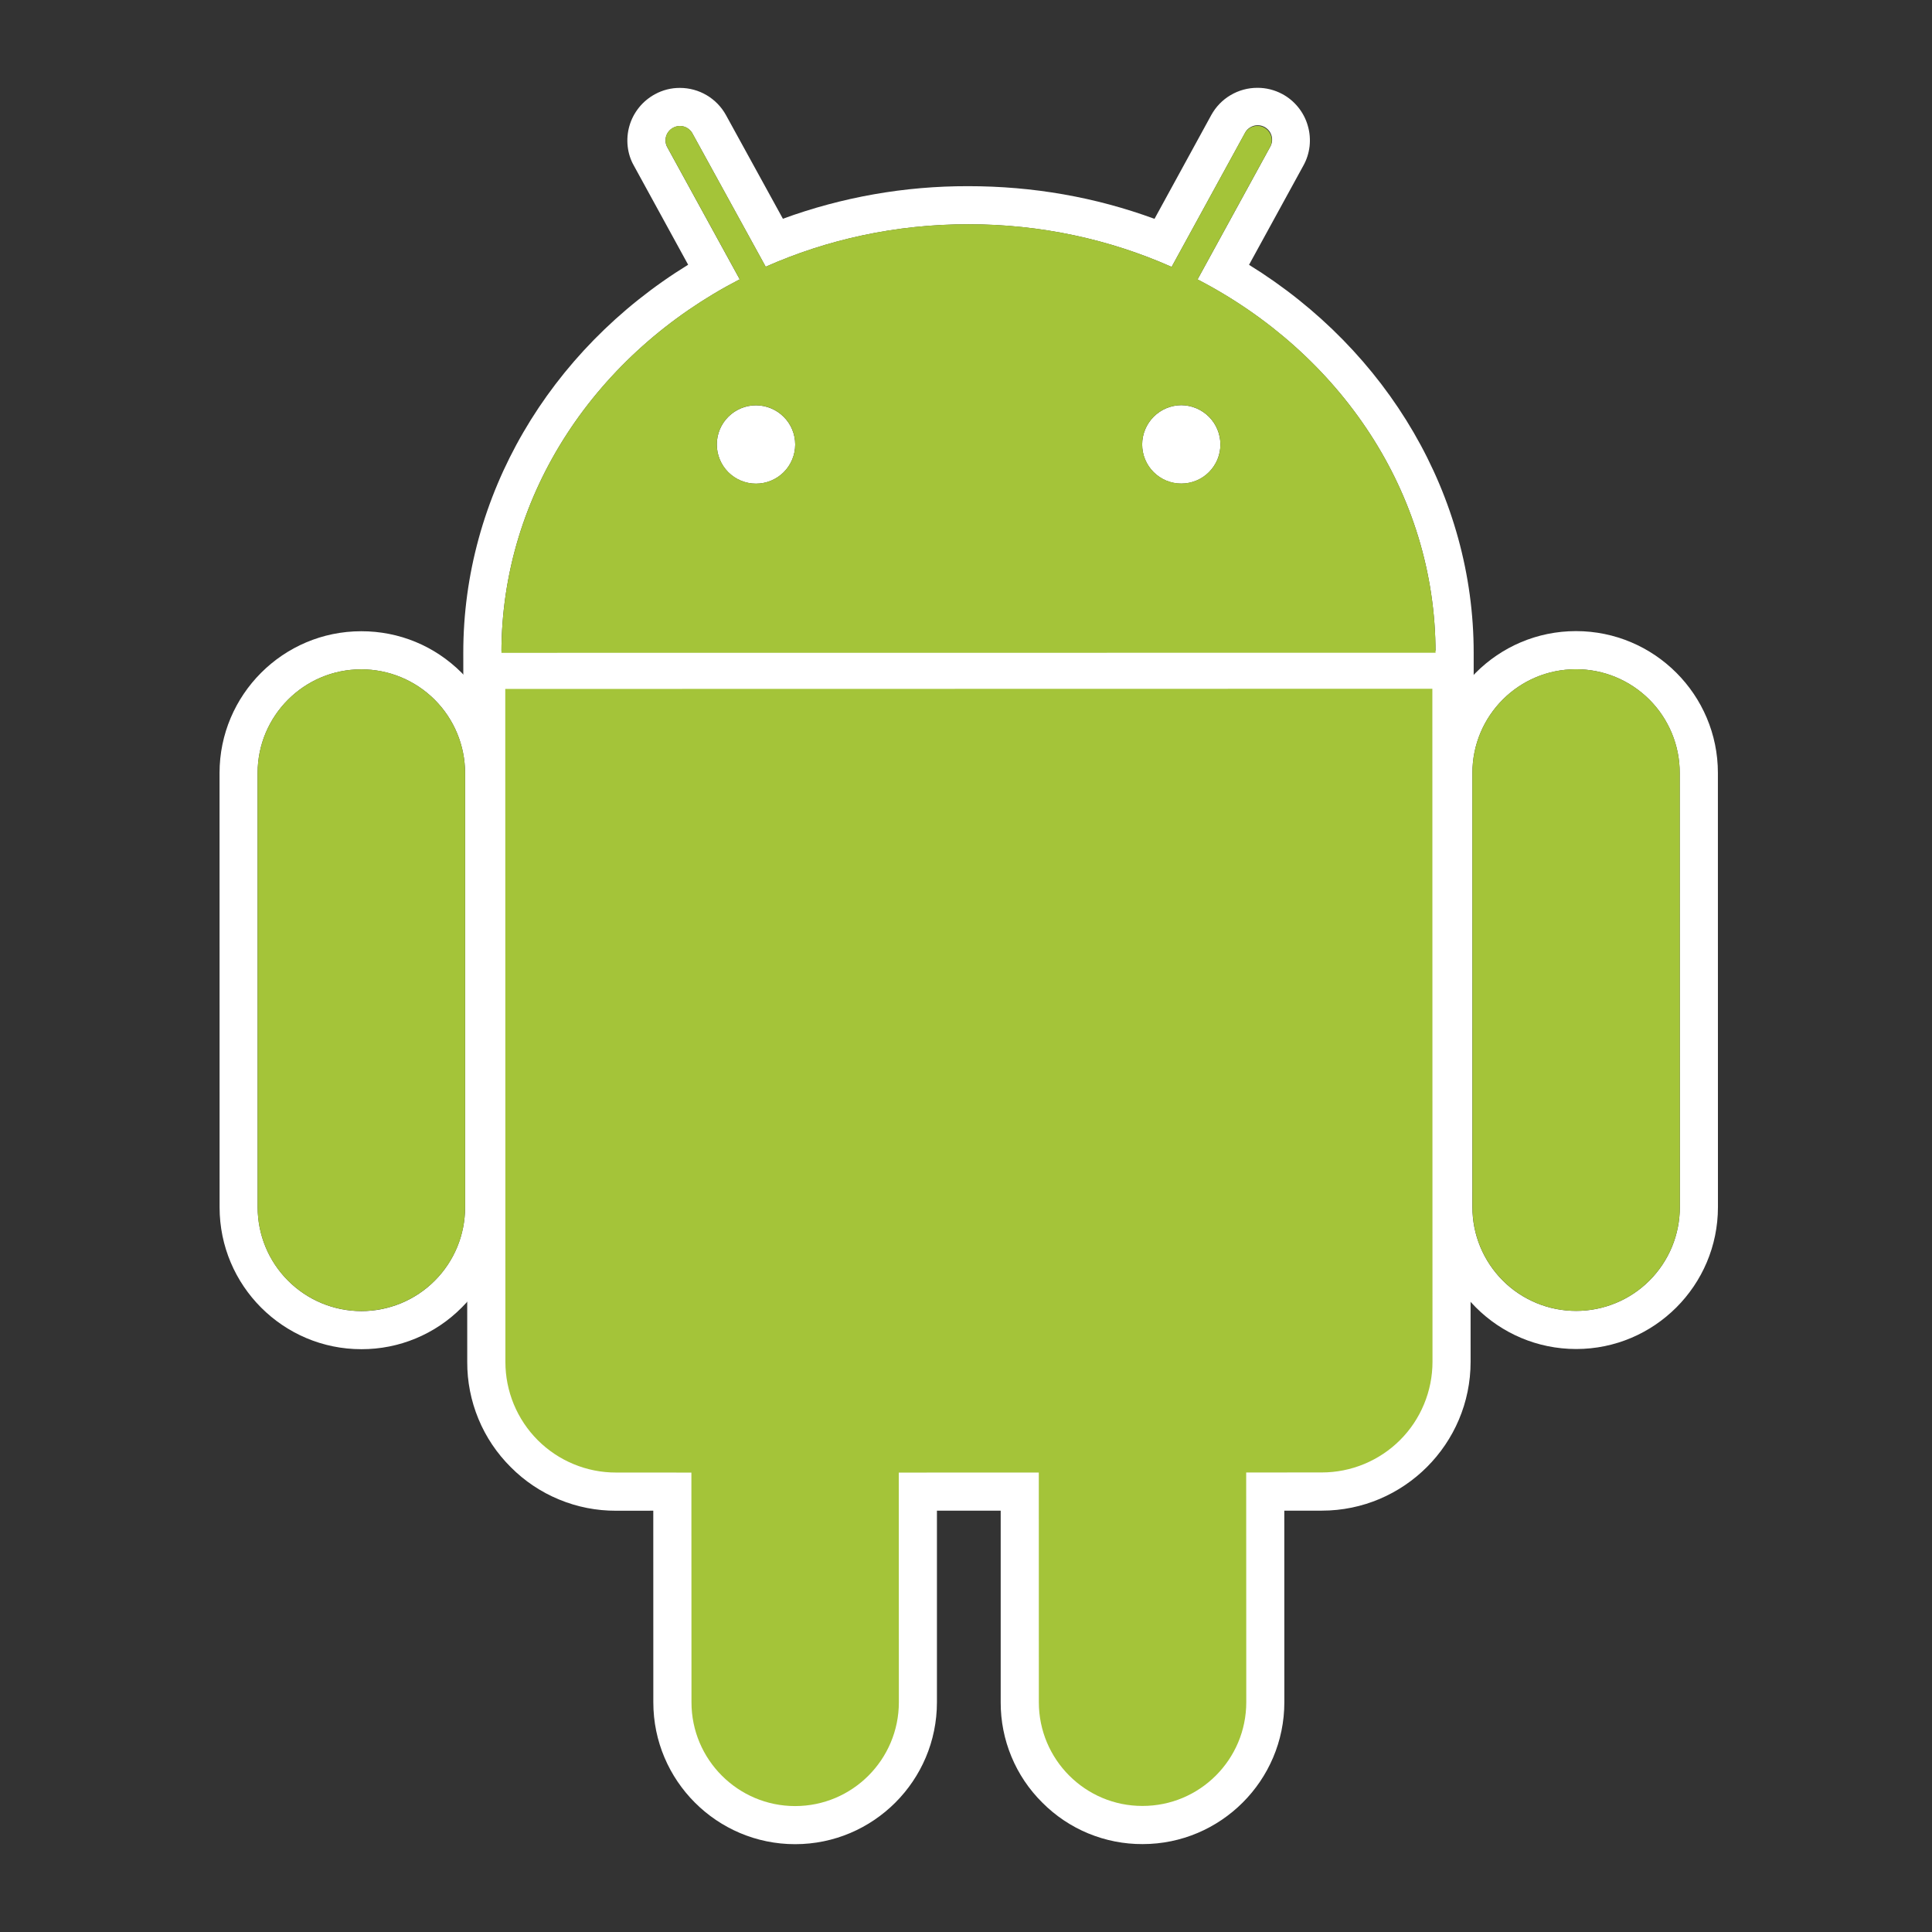
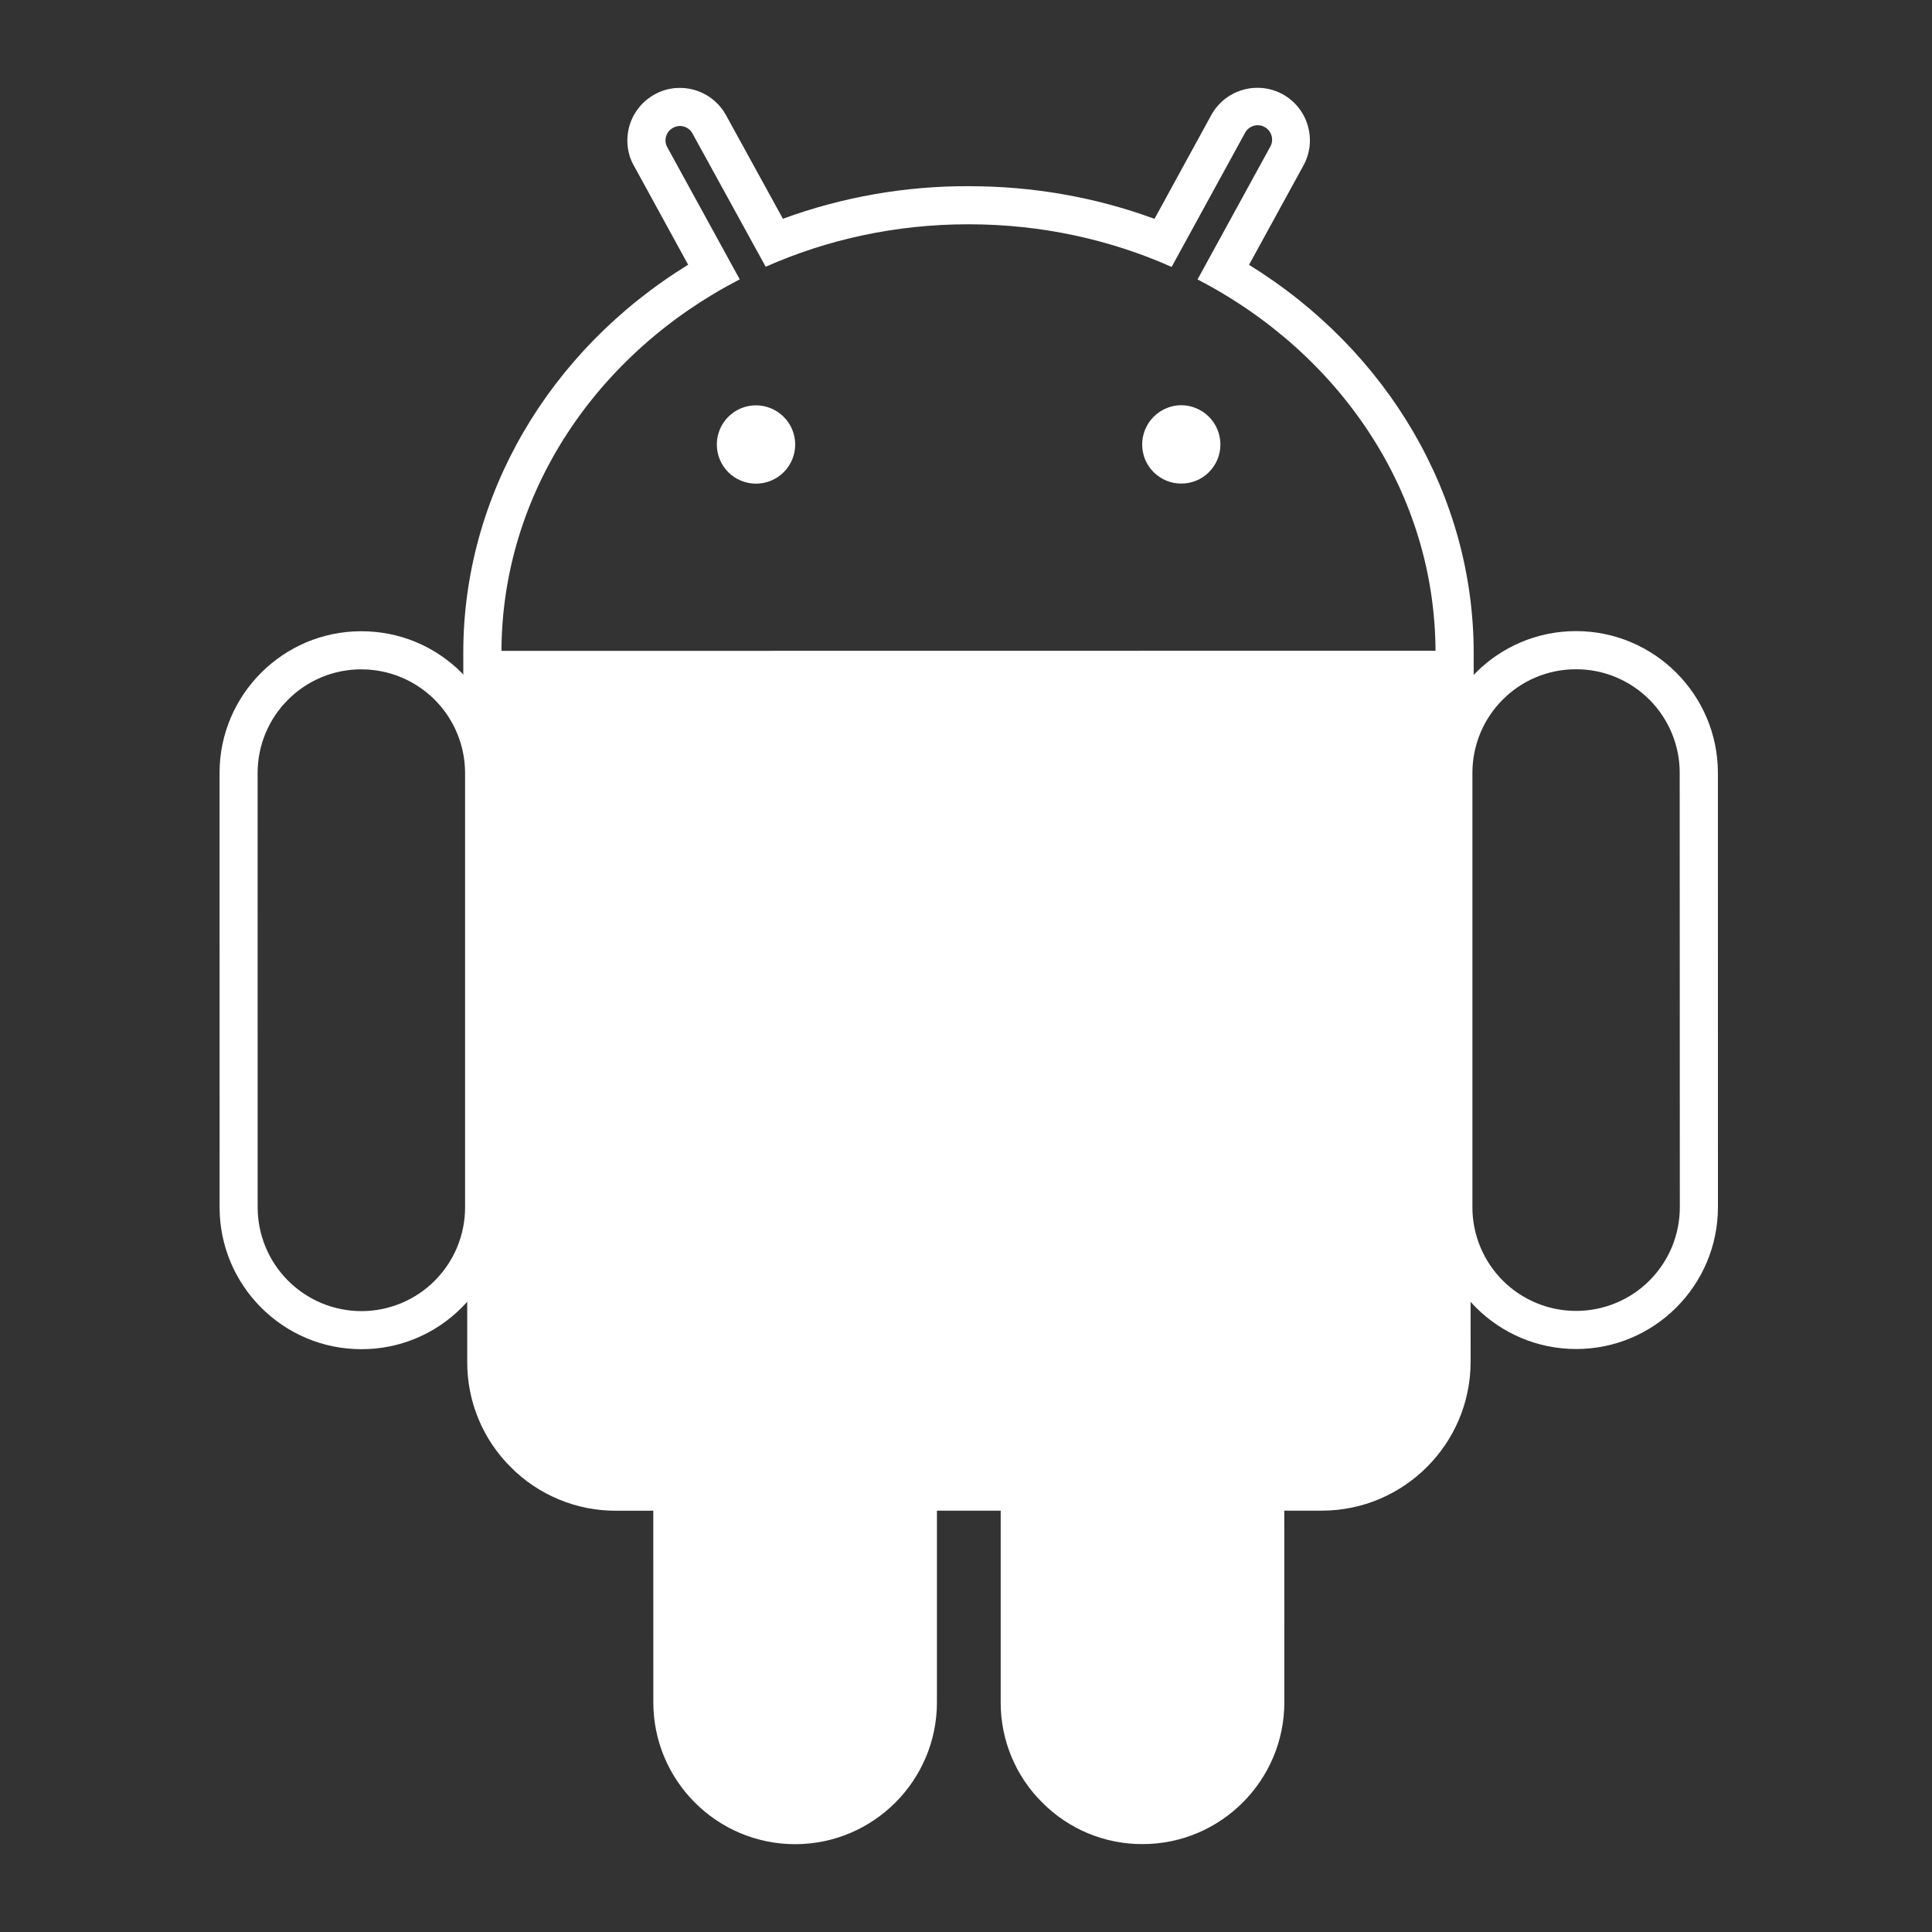
<svg xmlns="http://www.w3.org/2000/svg" width="44" height="44" viewBox="0 0 44 44" fill="none">
  <rect x="0" y="0" width="44" height="44" fill="#333333" stroke="none" />
  <path d="M8.231 30.727C6.449 30.728 5.001 29.278 5.001 27.496L5 17.606C4.999 15.826 6.447 14.376 8.227 14.376C9.092 14.375 9.902 14.711 10.513 15.321C11.123 15.931 11.459 16.742 11.46 17.605L11.459 27.496C11.461 27.92 11.379 28.34 11.217 28.732C11.055 29.124 10.817 29.48 10.516 29.778C10.217 30.08 9.861 30.319 9.468 30.482C9.076 30.645 8.655 30.728 8.231 30.727ZM8.228 15.244C6.924 15.243 5.867 16.303 5.867 17.606L5.868 27.495C5.868 28.122 6.117 28.723 6.56 29.166C7.003 29.61 7.604 29.859 8.23 29.86C8.541 29.86 8.848 29.798 9.135 29.68C9.421 29.561 9.682 29.387 9.901 29.167C10.12 28.948 10.294 28.687 10.413 28.4C10.531 28.113 10.592 27.806 10.592 27.496V17.605C10.591 16.978 10.342 16.378 9.899 15.935C9.455 15.492 8.855 15.244 8.228 15.244Z" fill="white" />
  <path d="M33.562 15.735L32.694 15.734L11.42 15.737L10.552 15.737L10.551 14.869C10.549 11.304 12.491 7.988 15.672 6.029L14.436 3.772C14.284 3.507 14.246 3.172 14.335 2.866C14.379 2.713 14.454 2.571 14.554 2.447C14.654 2.323 14.778 2.221 14.918 2.145C15.092 2.05 15.287 2.001 15.484 2.002C15.922 2.002 16.324 2.239 16.535 2.624L17.83 4.982C19.18 4.488 20.607 4.237 22.045 4.24C23.527 4.239 24.948 4.49 26.293 4.984L27.585 2.622C27.689 2.433 27.84 2.276 28.025 2.167C28.21 2.057 28.421 2 28.635 2C28.833 1.999 29.028 2.048 29.202 2.141C29.343 2.216 29.466 2.319 29.566 2.443C29.666 2.567 29.741 2.71 29.784 2.863C29.829 3.014 29.842 3.173 29.825 3.329C29.807 3.486 29.759 3.637 29.682 3.774L28.446 6.031C31.622 7.994 33.562 11.307 33.562 14.866L33.562 15.735ZM27.273 6.364L28.922 3.354C28.945 3.316 28.961 3.274 28.968 3.23C28.974 3.186 28.972 3.141 28.961 3.098C28.949 3.054 28.93 3.014 28.902 2.979C28.875 2.944 28.84 2.915 28.802 2.893C28.762 2.872 28.72 2.858 28.675 2.854C28.631 2.85 28.586 2.854 28.544 2.868C28.501 2.882 28.462 2.904 28.428 2.933C28.395 2.962 28.367 2.998 28.348 3.038L26.683 6.079C25.282 5.456 23.713 5.107 22.055 5.108C20.401 5.107 18.835 5.455 17.438 6.075L15.771 3.041C15.751 3.003 15.723 2.97 15.69 2.943C15.656 2.916 15.618 2.895 15.577 2.883C15.535 2.871 15.492 2.867 15.449 2.872C15.407 2.877 15.365 2.89 15.328 2.911C15.168 2.996 15.109 3.198 15.198 3.355L16.847 6.362C13.607 8.034 11.418 11.216 11.42 14.869L32.693 14.867C32.694 11.214 30.509 8.039 27.273 6.364ZM17.217 11.015C16.98 11.015 16.753 10.921 16.586 10.754C16.419 10.586 16.325 10.359 16.325 10.123C16.325 9.886 16.419 9.659 16.587 9.492C16.754 9.325 16.981 9.231 17.218 9.231C17.454 9.232 17.681 9.326 17.848 9.493C18.016 9.66 18.11 9.887 18.11 10.124C18.11 10.36 18.016 10.587 17.848 10.755C17.68 10.922 17.453 11.015 17.217 11.015ZM26.904 11.013C26.787 11.014 26.671 10.991 26.562 10.946C26.454 10.901 26.356 10.835 26.273 10.753C26.19 10.67 26.124 10.572 26.079 10.463C26.035 10.355 26.012 10.239 26.012 10.122C26.013 9.885 26.107 9.659 26.274 9.491C26.441 9.324 26.668 9.229 26.904 9.228C27.14 9.23 27.366 9.325 27.533 9.492C27.7 9.66 27.793 9.886 27.794 10.122C27.794 10.239 27.771 10.355 27.727 10.463C27.682 10.571 27.616 10.669 27.534 10.752C27.451 10.835 27.353 10.901 27.245 10.945C27.137 10.99 27.021 11.013 26.904 11.013ZM18.108 42C16.328 42 14.879 40.552 14.879 38.77L14.878 34.405L14.029 34.406C13.584 34.407 13.143 34.321 12.732 34.15C12.32 33.98 11.947 33.73 11.633 33.414C11.317 33.1 11.066 32.727 10.896 32.315C10.726 31.904 10.639 31.462 10.641 31.017L10.638 15.692V14.823H11.506L32.621 14.82L33.489 14.819V15.688L33.492 31.014C33.492 32.883 31.971 34.404 30.103 34.404L29.249 34.404L29.25 38.768C29.25 40.549 27.801 41.998 26.022 41.998C25.598 42 25.177 41.917 24.785 41.755C24.393 41.593 24.037 41.354 23.738 41.053C23.436 40.754 23.197 40.399 23.035 40.007C22.872 39.615 22.789 39.194 22.79 38.77V34.404H21.338V38.769C21.338 40.55 19.89 42 18.108 42Z" fill="white" />
  <path d="M11.51 31.016C11.51 31.347 11.574 31.675 11.701 31.981C11.827 32.287 12.012 32.566 12.247 32.8C12.481 33.034 12.759 33.22 13.065 33.346C13.371 33.473 13.699 33.538 14.03 33.537H15.746L15.748 38.77C15.748 40.074 16.806 41.133 18.108 41.133C18.418 41.133 18.725 41.071 19.012 40.952C19.299 40.834 19.559 40.659 19.778 40.44C19.997 40.22 20.171 39.96 20.29 39.673C20.408 39.386 20.469 39.079 20.469 38.769L20.469 33.537L23.658 33.536L23.657 38.769C23.659 40.072 24.718 41.133 26.02 41.13C27.325 41.131 28.383 40.071 28.383 38.767L28.381 33.535L30.103 33.535C31.493 33.535 32.623 32.407 32.623 31.014L32.62 15.687L11.507 15.691L11.51 31.016ZM35.897 30.723C34.115 30.723 32.666 29.276 32.667 27.494L32.664 17.604C32.665 15.822 34.111 14.373 35.892 14.373C37.674 14.373 39.124 15.822 39.124 17.603L39.125 27.492C39.125 29.273 37.677 30.723 35.897 30.723ZM35.893 15.242C34.589 15.24 33.533 16.299 33.533 17.604L33.533 27.494C33.533 27.804 33.594 28.111 33.713 28.398C33.832 28.684 34.006 28.945 34.225 29.164C34.444 29.384 34.705 29.557 34.992 29.676C35.278 29.795 35.586 29.855 35.896 29.855C36.206 29.855 36.513 29.794 36.8 29.675C37.086 29.557 37.347 29.383 37.566 29.163C37.785 28.944 37.959 28.683 38.078 28.397C38.196 28.11 38.257 27.803 38.257 27.493L38.254 17.603C38.255 17.293 38.194 16.986 38.075 16.699C37.956 16.413 37.783 16.152 37.563 15.933C37.344 15.714 37.084 15.54 36.797 15.421C36.511 15.302 36.203 15.241 35.893 15.242Z" fill="white" />
-   <path d="M8.228 15.243C6.924 15.243 5.867 16.302 5.867 17.605L5.868 27.495C5.868 27.805 5.929 28.113 6.048 28.399C6.166 28.686 6.34 28.947 6.56 29.166C6.779 29.385 7.04 29.559 7.326 29.678C7.613 29.797 7.92 29.858 8.231 29.858C8.541 29.858 8.848 29.797 9.135 29.678C9.422 29.56 9.682 29.386 9.901 29.166C10.121 28.947 10.295 28.686 10.413 28.4C10.532 28.113 10.592 27.806 10.592 27.495V17.604C10.591 16.978 10.342 16.377 9.899 15.935C9.455 15.492 8.855 15.243 8.228 15.243ZM27.274 6.362L28.922 3.352C28.964 3.276 28.974 3.186 28.95 3.102C28.925 3.019 28.869 2.948 28.793 2.906C28.716 2.864 28.627 2.855 28.544 2.88C28.46 2.904 28.39 2.961 28.348 3.037L26.683 6.078C25.282 5.455 23.714 5.105 22.055 5.107C20.401 5.105 18.834 5.454 17.438 6.074L15.771 3.04C15.751 3.002 15.723 2.969 15.69 2.942C15.657 2.914 15.618 2.894 15.577 2.882C15.536 2.87 15.492 2.866 15.45 2.871C15.407 2.875 15.366 2.889 15.328 2.909C15.29 2.93 15.257 2.957 15.229 2.991C15.202 3.024 15.182 3.063 15.17 3.104C15.158 3.145 15.154 3.189 15.159 3.232C15.164 3.274 15.177 3.316 15.198 3.353L16.847 6.361C13.607 8.032 11.418 11.214 11.42 14.868L32.694 14.866C32.694 11.213 30.509 8.037 27.274 6.362ZM17.217 11.014C16.98 11.014 16.753 10.92 16.586 10.752C16.419 10.585 16.325 10.358 16.325 10.121C16.325 9.885 16.419 9.658 16.587 9.491C16.754 9.324 16.981 9.23 17.218 9.23C17.454 9.23 17.681 9.325 17.849 9.492C18.016 9.659 18.11 9.886 18.111 10.123C18.11 10.359 18.016 10.586 17.848 10.753C17.681 10.921 17.453 11.014 17.217 11.014ZM26.904 11.012C26.787 11.012 26.671 10.989 26.562 10.944C26.454 10.9 26.356 10.834 26.273 10.751C26.19 10.668 26.125 10.57 26.08 10.462C26.035 10.354 26.012 10.238 26.012 10.12C26.013 9.884 26.108 9.658 26.275 9.49C26.442 9.323 26.668 9.228 26.904 9.227C27.14 9.229 27.366 9.324 27.533 9.491C27.7 9.658 27.794 9.885 27.794 10.121C27.795 10.238 27.772 10.354 27.727 10.462C27.682 10.57 27.617 10.668 27.534 10.751C27.451 10.834 27.353 10.9 27.245 10.944C27.137 10.989 27.021 11.012 26.904 11.012ZM11.507 15.69L11.51 31.017C11.51 31.348 11.575 31.675 11.701 31.981C11.828 32.287 12.013 32.565 12.247 32.799C12.481 33.033 12.759 33.219 13.065 33.345C13.371 33.472 13.699 33.537 14.03 33.536L15.746 33.537L15.748 38.77C15.748 40.073 16.807 41.132 18.108 41.132C19.413 41.132 20.47 40.072 20.471 38.768L20.469 33.537L23.658 33.536L23.659 38.768C23.659 40.071 24.718 41.132 26.02 41.129C27.325 41.13 28.383 40.07 28.383 38.766L28.381 33.535L30.103 33.534C30.434 33.534 30.762 33.469 31.068 33.342C31.374 33.215 31.652 33.03 31.886 32.796C32.12 32.562 32.306 32.284 32.432 31.978C32.559 31.672 32.624 31.344 32.624 31.013L32.621 15.686L11.507 15.69ZM38.255 17.602C38.255 17.292 38.194 16.985 38.076 16.698C37.957 16.412 37.783 16.151 37.564 15.932C37.344 15.713 37.084 15.539 36.797 15.42C36.511 15.302 36.204 15.241 35.893 15.241C34.589 15.239 33.533 16.298 33.533 17.603L33.535 27.493C33.534 27.803 33.595 28.11 33.714 28.397C33.833 28.684 34.006 28.944 34.226 29.163C34.445 29.383 34.706 29.556 34.992 29.675C35.279 29.794 35.586 29.855 35.896 29.854C36.206 29.855 36.513 29.793 36.8 29.675C37.087 29.556 37.347 29.382 37.566 29.162C37.785 28.943 37.959 28.683 38.078 28.396C38.196 28.109 38.257 27.802 38.257 27.492L38.255 17.602Z" fill="#A4C439" />
</svg>